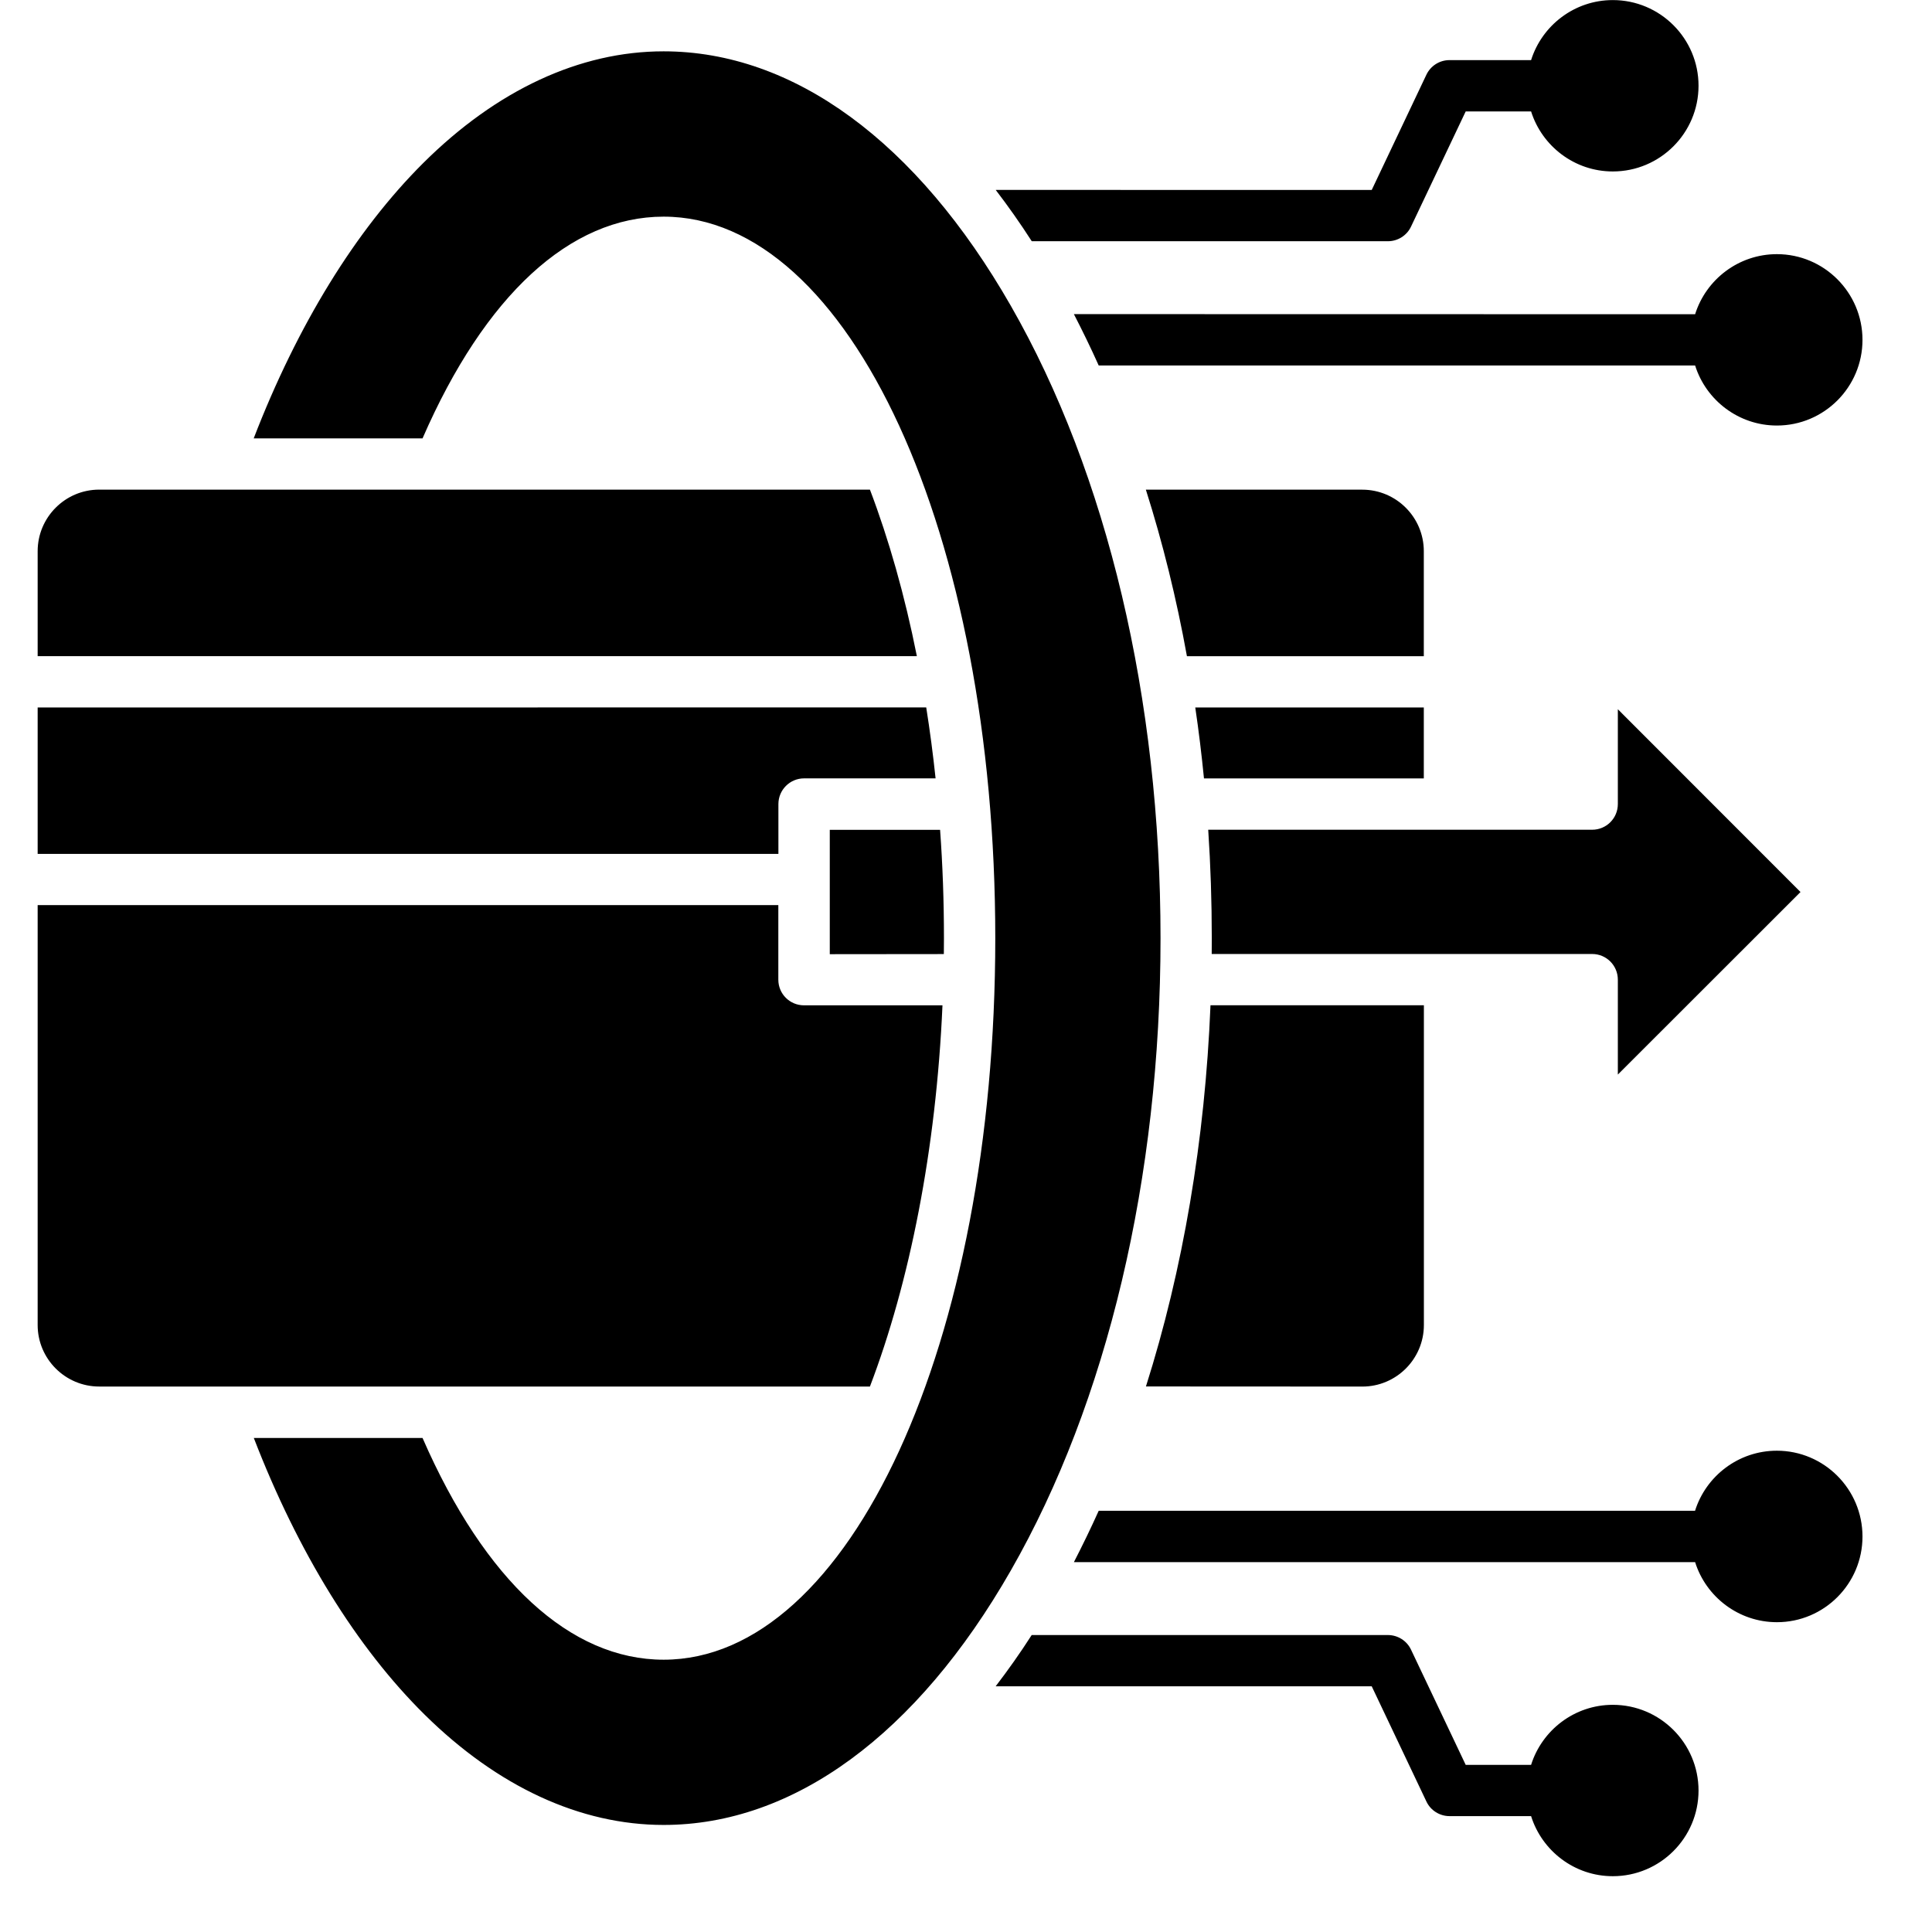
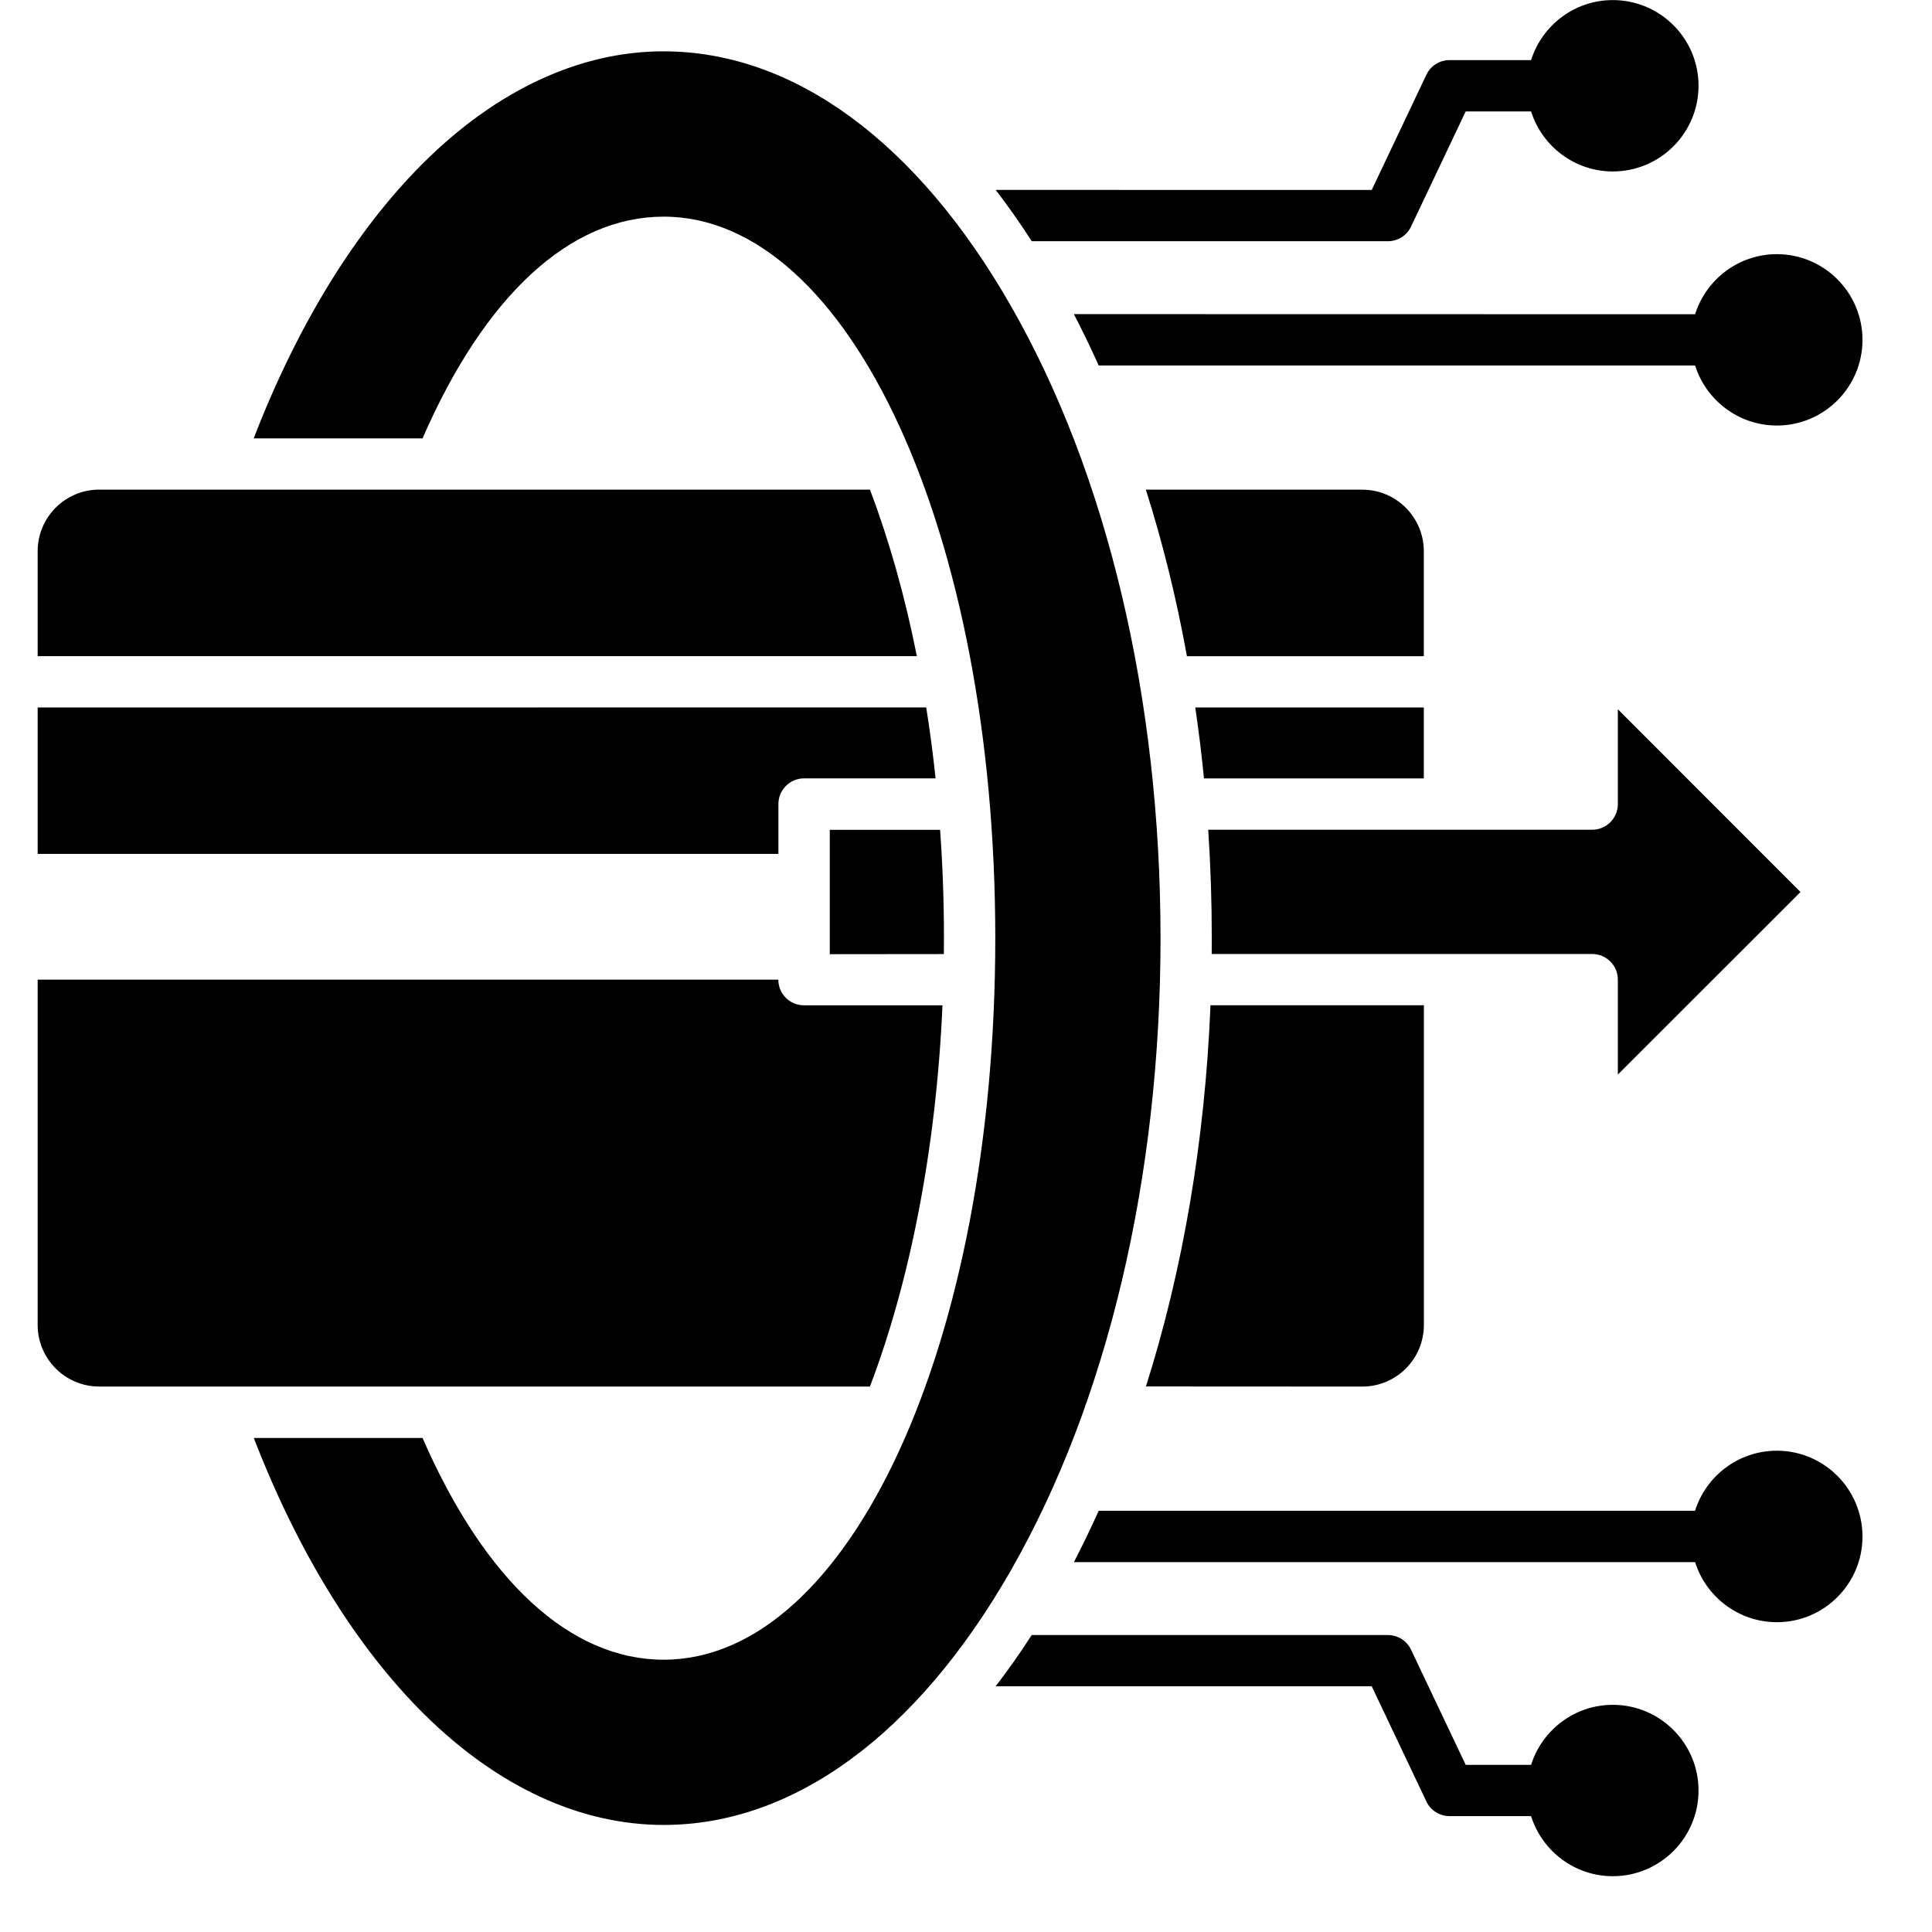
<svg xmlns="http://www.w3.org/2000/svg" width="51" height="51" viewBox="0 0 51 51" fill="none">
-   <path d="M37.585 17.322H31.332C31.056 15.796 30.693 14.327 30.248 12.926H35.96C36.856 12.926 37.585 13.654 37.585 14.55L37.585 17.322ZM36.636 6.368C36.897 6.368 37.137 6.218 37.248 5.981L38.691 2.941H40.417C40.705 3.858 41.564 4.526 42.574 4.526C43.823 4.526 44.837 3.512 44.837 2.263C44.837 1.016 43.823 0.002 42.574 0.002C41.564 0.002 40.705 0.67 40.417 1.587H38.262C38.001 1.587 37.764 1.738 37.652 1.975L36.21 5.015L26.309 5.013C26.299 5.013 26.292 5.013 26.285 5.015C26.612 5.441 26.929 5.891 27.236 6.368L36.636 6.368ZM37.585 20.548V18.675H31.552C31.644 19.292 31.719 19.916 31.782 20.548H37.585ZM35.963 36.602C36.858 36.602 37.587 35.873 37.587 34.977V26.537H31.954C31.809 30.102 31.226 33.52 30.25 36.599L35.963 36.602ZM28.348 8.292C28.575 8.733 28.795 9.183 29.003 9.648H44.747C45.035 10.565 45.895 11.233 46.906 11.233C48.153 11.233 49.165 10.219 49.165 8.972C49.165 7.723 48.151 6.709 46.906 6.709C45.895 6.709 45.035 7.377 44.747 8.295L28.348 8.292ZM47.529 23.547L42.707 18.722V21.225C42.707 21.601 42.404 21.903 42.029 21.903H31.894C31.957 22.847 31.988 23.801 31.988 24.764C31.988 24.905 31.986 25.043 31.986 25.183H42.029C42.404 25.183 42.707 25.486 42.707 25.861V28.366L47.529 23.547ZM30.635 24.767C30.635 18.449 29.233 12.521 26.682 8.07C24.203 3.742 20.948 1.355 17.517 1.355C15.305 1.355 13.11 2.376 11.171 4.305C9.389 6.08 7.852 8.58 6.697 11.572H11.154C12.8 7.794 15.051 5.719 17.518 5.719C22.427 5.719 26.273 14.088 26.273 24.767C26.273 35.447 22.429 43.812 17.518 43.812C15.056 43.812 12.8 41.733 11.154 37.959H6.7C7.862 40.97 9.413 43.488 11.209 45.262C13.139 47.167 15.32 48.174 17.518 48.174C20.948 48.174 24.203 45.79 26.682 41.459C29.231 37.01 30.635 31.082 30.635 24.767ZM22.964 12.925H2.618C1.723 12.925 0.994 13.654 0.994 14.55V17.321H24.203C23.884 15.716 23.462 14.235 22.964 12.925ZM46.904 38.295C45.892 38.295 45.033 38.964 44.745 39.881H29.003C28.795 40.343 28.575 40.796 28.348 41.237H44.747C45.035 42.154 45.895 42.822 46.907 42.822C48.153 42.822 49.165 41.808 49.165 40.561C49.165 39.31 48.151 38.295 46.904 38.295ZM24.879 26.538H21.224C20.848 26.538 20.546 26.236 20.546 25.861V23.893H0.994V34.977C0.994 35.872 1.723 36.601 2.618 36.601H22.964C24.009 33.858 24.712 30.356 24.879 26.538ZM42.574 45.003C41.564 45.003 40.705 45.671 40.417 46.588H38.691L37.248 43.548C37.137 43.311 36.897 43.161 36.636 43.161H27.234C26.929 43.638 26.609 44.088 26.283 44.514H36.21L37.653 47.554C37.764 47.791 38.004 47.941 38.263 47.941H40.417C40.705 48.859 41.564 49.527 42.574 49.527C43.823 49.527 44.837 48.513 44.837 47.266C44.837 46.017 43.823 45.003 42.574 45.003ZM20.548 21.225C20.548 20.852 20.851 20.547 21.226 20.547H24.697C24.63 19.911 24.547 19.284 24.45 18.674L0.994 18.676V22.54H20.548L20.548 21.225ZM24.915 25.185C24.918 25.045 24.918 24.907 24.918 24.767C24.918 23.796 24.884 22.84 24.816 21.905H21.904V25.188L24.915 25.185Z" fill="black" />
+   <path d="M37.585 17.322H31.332C31.056 15.796 30.693 14.327 30.248 12.926H35.96C36.856 12.926 37.585 13.654 37.585 14.55L37.585 17.322ZM36.636 6.368C36.897 6.368 37.137 6.218 37.248 5.981L38.691 2.941H40.417C40.705 3.858 41.564 4.526 42.574 4.526C43.823 4.526 44.837 3.512 44.837 2.263C44.837 1.016 43.823 0.002 42.574 0.002C41.564 0.002 40.705 0.67 40.417 1.587H38.262C38.001 1.587 37.764 1.738 37.652 1.975L36.21 5.015L26.309 5.013C26.299 5.013 26.292 5.013 26.285 5.015C26.612 5.441 26.929 5.891 27.236 6.368L36.636 6.368ZM37.585 20.548V18.675H31.552C31.644 19.292 31.719 19.916 31.782 20.548H37.585ZM35.963 36.602C36.858 36.602 37.587 35.873 37.587 34.977V26.537H31.954C31.809 30.102 31.226 33.52 30.25 36.599L35.963 36.602ZM28.348 8.292C28.575 8.733 28.795 9.183 29.003 9.648H44.747C45.035 10.565 45.895 11.233 46.906 11.233C48.153 11.233 49.165 10.219 49.165 8.972C49.165 7.723 48.151 6.709 46.906 6.709C45.895 6.709 45.035 7.377 44.747 8.295L28.348 8.292ZM47.529 23.547L42.707 18.722V21.225C42.707 21.601 42.404 21.903 42.029 21.903H31.894C31.957 22.847 31.988 23.801 31.988 24.764C31.988 24.905 31.986 25.043 31.986 25.183H42.029C42.404 25.183 42.707 25.486 42.707 25.861V28.366L47.529 23.547ZM30.635 24.767C30.635 18.449 29.233 12.521 26.682 8.07C24.203 3.742 20.948 1.355 17.517 1.355C15.305 1.355 13.11 2.376 11.171 4.305C9.389 6.08 7.852 8.58 6.697 11.572H11.154C12.8 7.794 15.051 5.719 17.518 5.719C22.427 5.719 26.273 14.088 26.273 24.767C26.273 35.447 22.429 43.812 17.518 43.812C15.056 43.812 12.8 41.733 11.154 37.959H6.7C7.862 40.97 9.413 43.488 11.209 45.262C13.139 47.167 15.32 48.174 17.518 48.174C20.948 48.174 24.203 45.79 26.682 41.459C29.231 37.01 30.635 31.082 30.635 24.767ZM22.964 12.925H2.618C1.723 12.925 0.994 13.654 0.994 14.55V17.321H24.203C23.884 15.716 23.462 14.235 22.964 12.925ZM46.904 38.295C45.892 38.295 45.033 38.964 44.745 39.881H29.003C28.795 40.343 28.575 40.796 28.348 41.237H44.747C45.035 42.154 45.895 42.822 46.907 42.822C48.153 42.822 49.165 41.808 49.165 40.561C49.165 39.31 48.151 38.295 46.904 38.295ZM24.879 26.538H21.224C20.848 26.538 20.546 26.236 20.546 25.861H0.994V34.977C0.994 35.872 1.723 36.601 2.618 36.601H22.964C24.009 33.858 24.712 30.356 24.879 26.538ZM42.574 45.003C41.564 45.003 40.705 45.671 40.417 46.588H38.691L37.248 43.548C37.137 43.311 36.897 43.161 36.636 43.161H27.234C26.929 43.638 26.609 44.088 26.283 44.514H36.21L37.653 47.554C37.764 47.791 38.004 47.941 38.263 47.941H40.417C40.705 48.859 41.564 49.527 42.574 49.527C43.823 49.527 44.837 48.513 44.837 47.266C44.837 46.017 43.823 45.003 42.574 45.003ZM20.548 21.225C20.548 20.852 20.851 20.547 21.226 20.547H24.697C24.63 19.911 24.547 19.284 24.45 18.674L0.994 18.676V22.54H20.548L20.548 21.225ZM24.915 25.185C24.918 25.045 24.918 24.907 24.918 24.767C24.918 23.796 24.884 22.84 24.816 21.905H21.904V25.188L24.915 25.185Z" fill="black" />
</svg>